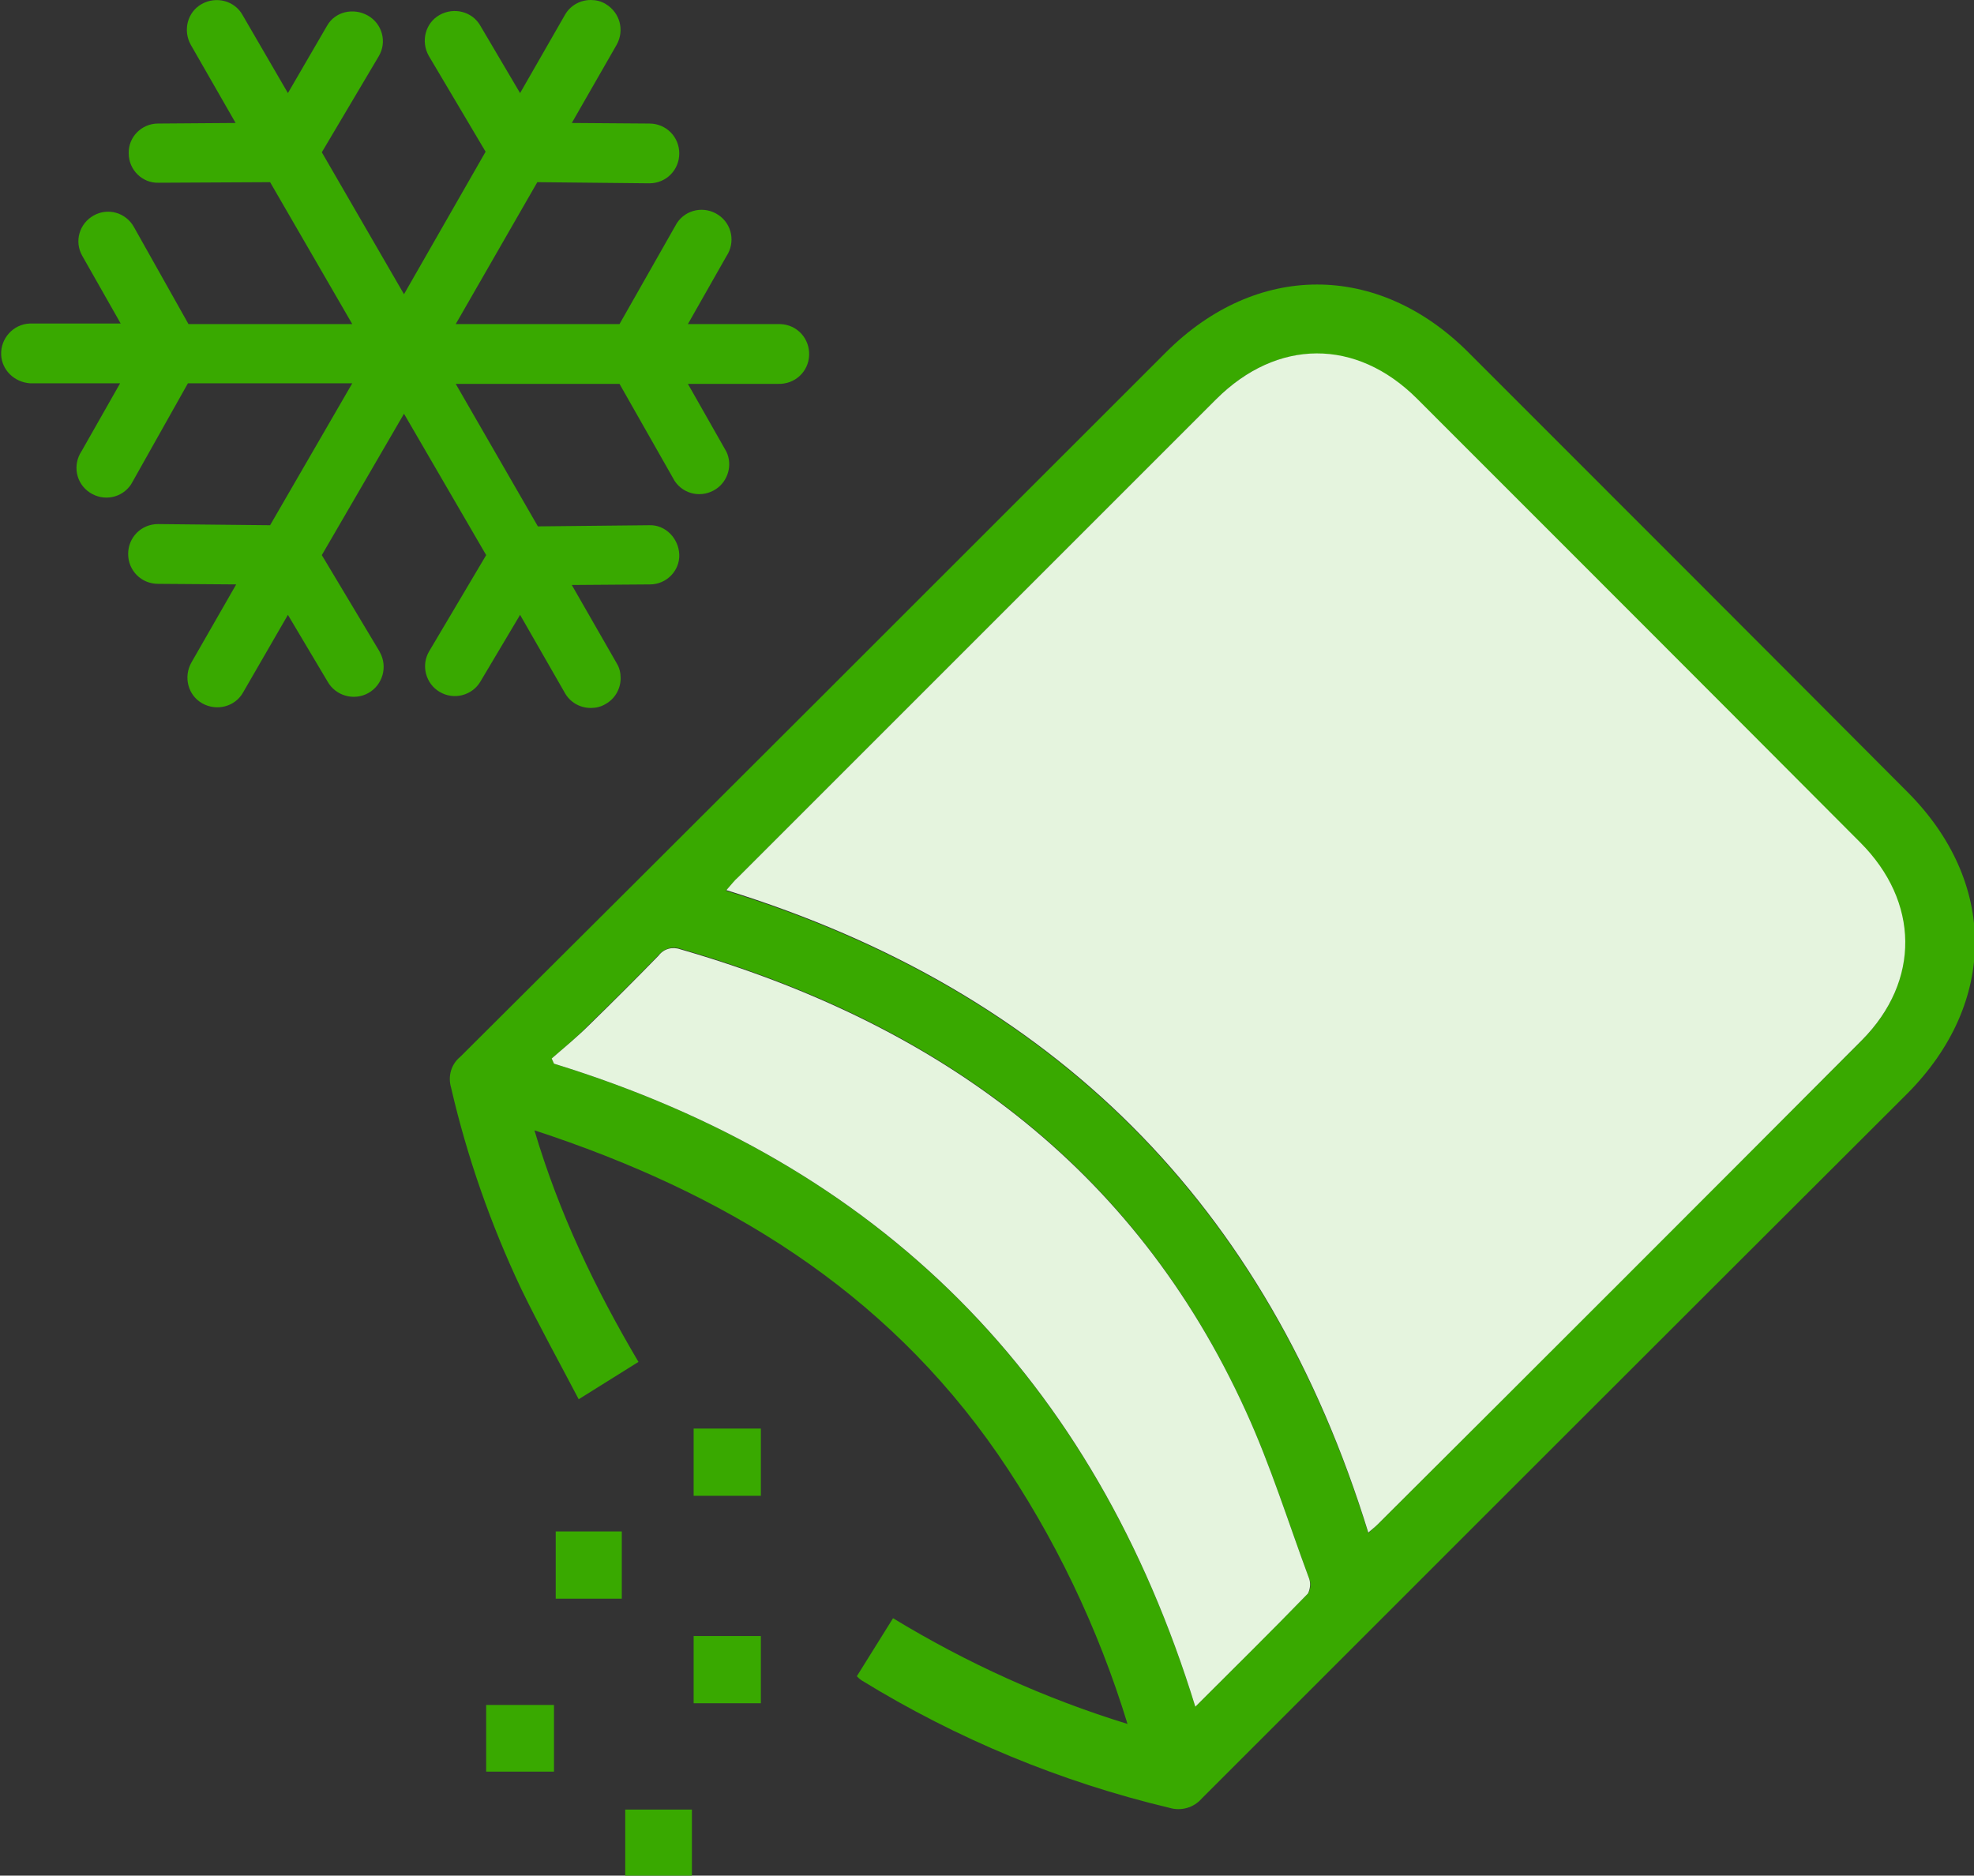
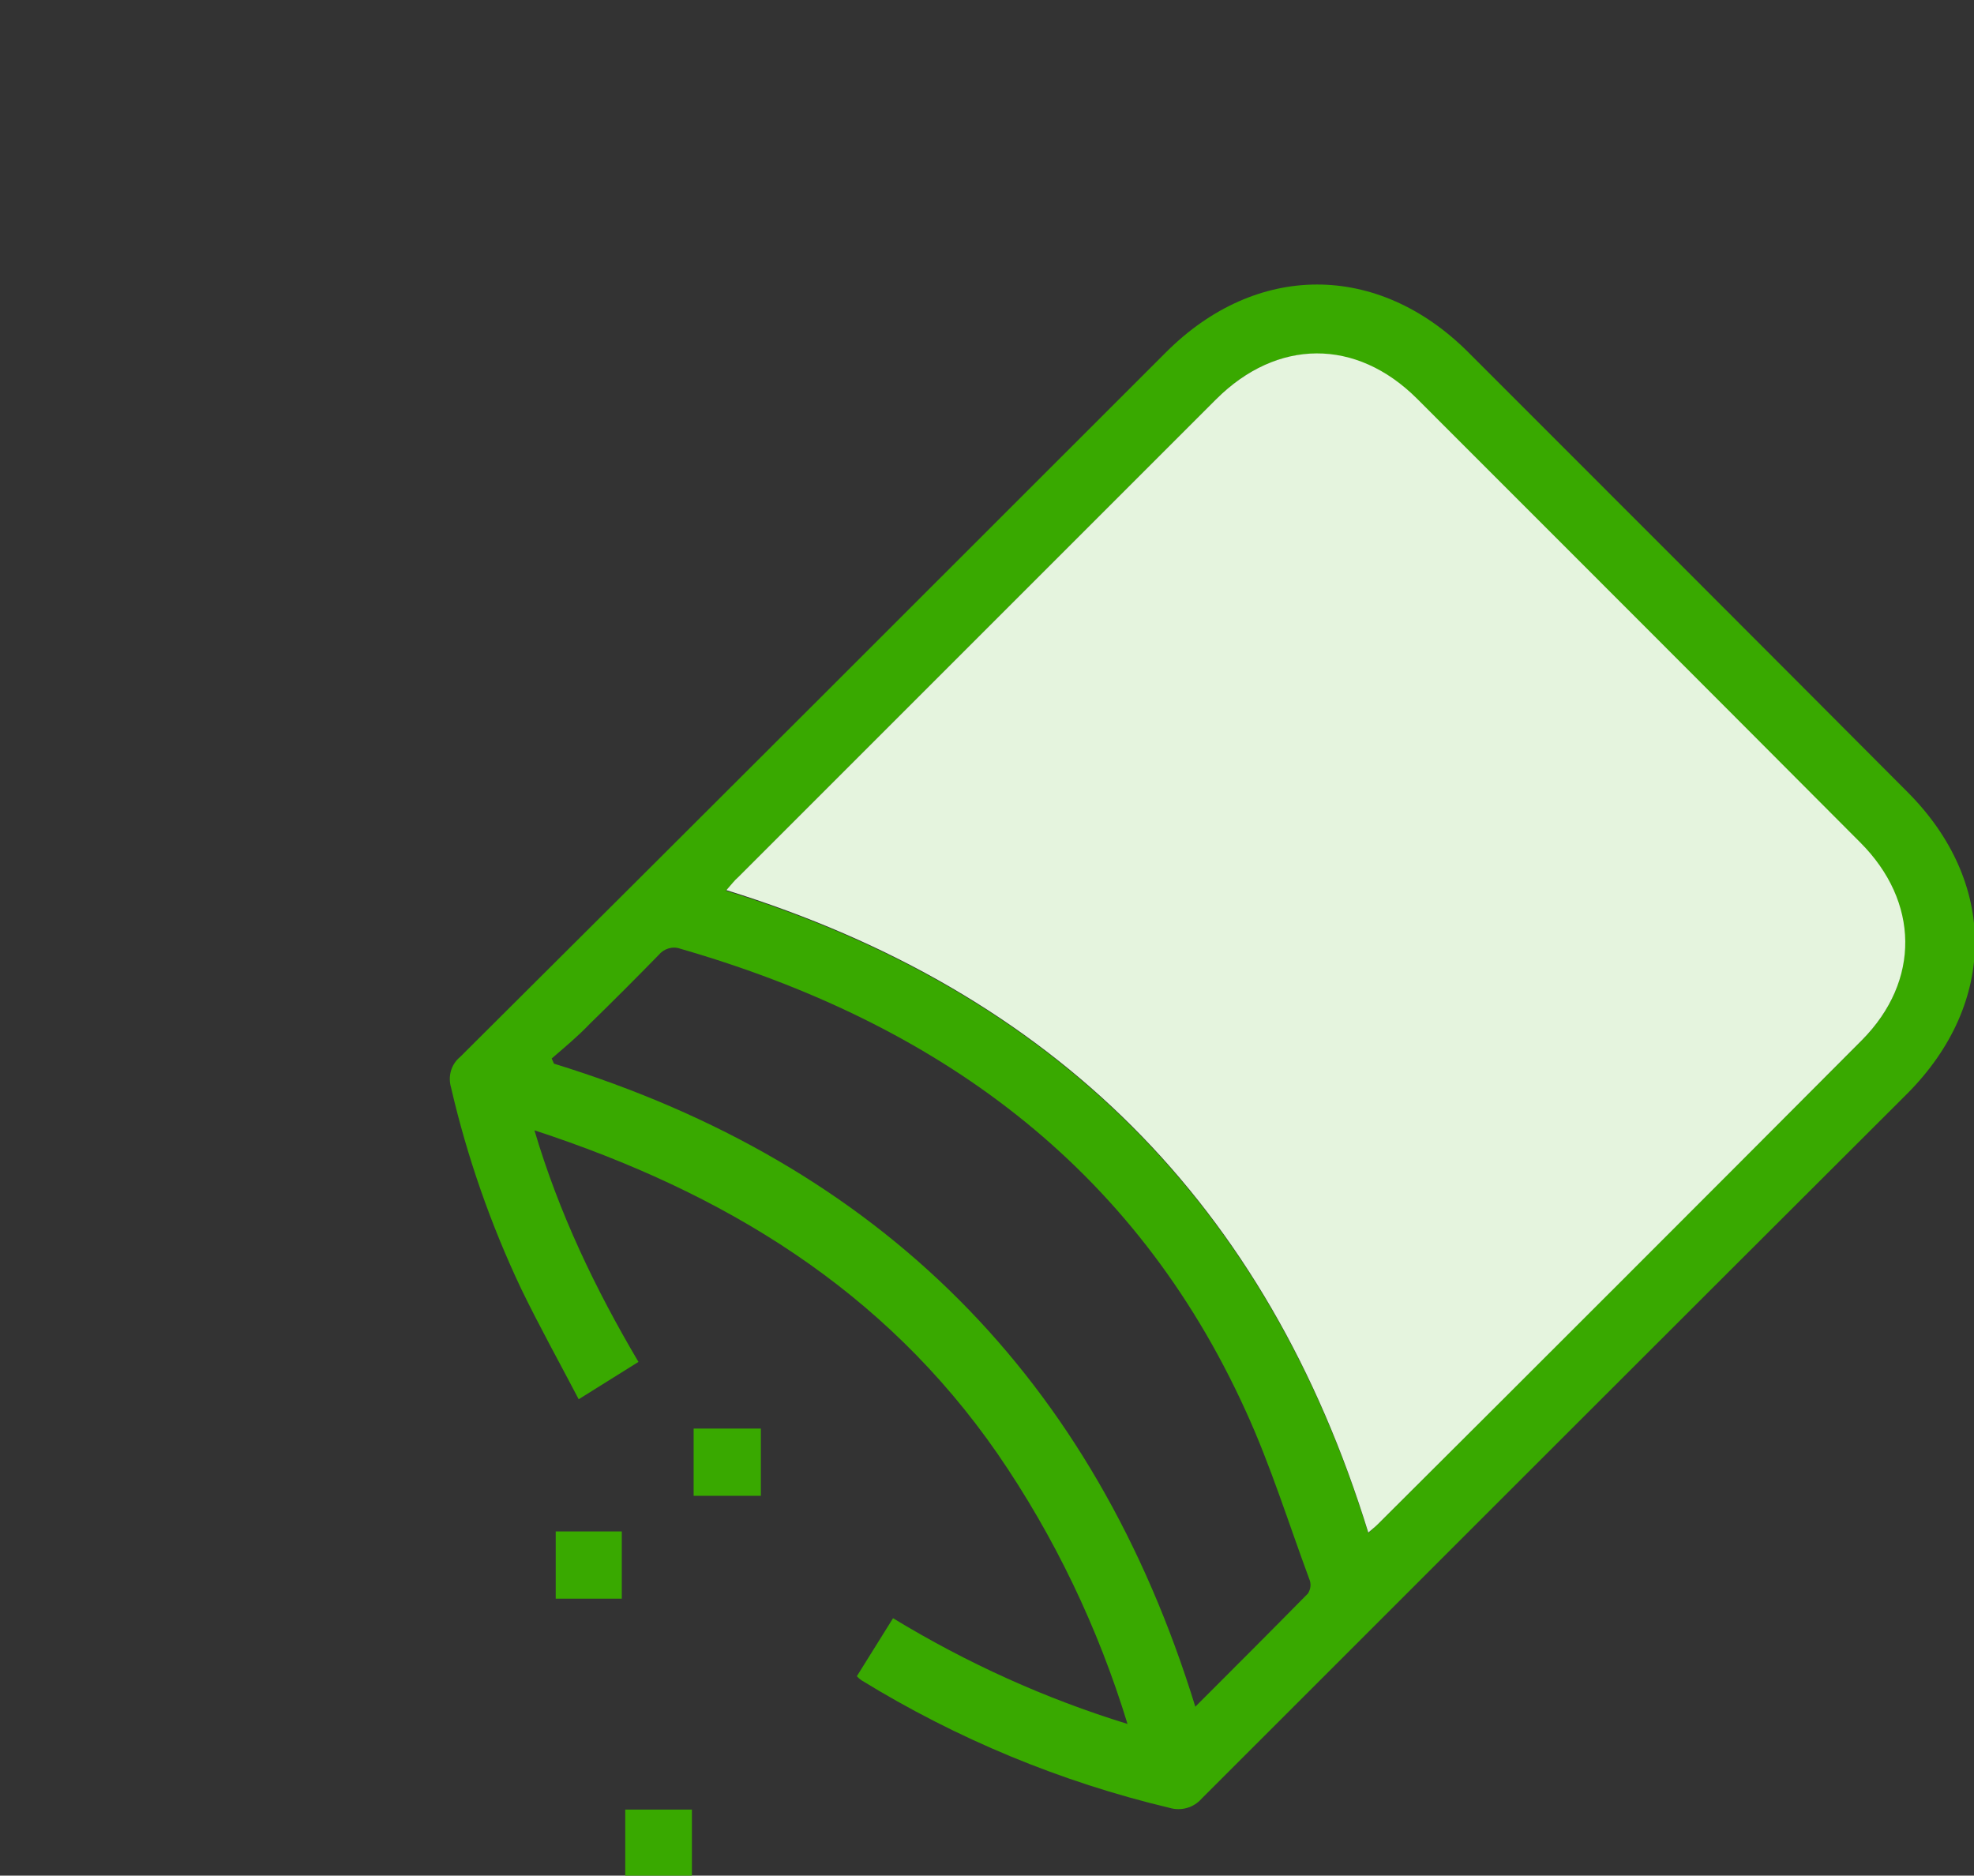
<svg xmlns="http://www.w3.org/2000/svg" version="1.1" id="Laag_1" x="0px" y="0px" viewBox="0 0 343.5 326.4" style="enable-background:new 0 0 343.5 326.4;" xml:space="preserve">
  <rect x="0" y="0" width="343.5" height="326.4" fill="#333333" stroke="none" />
  <style type="text/css">
	.st0{fill:#39A900;}
	.st1{fill:#E5F4DE;}
</style>
  <title>vriesdroog</title>
  <g id="Laag_2_1_">
    <g id="Laag_1-2">
      <g id="AFzkrP">
        <path class="st0" d="M111.1,237l-10.4,6.5c-3.4-6.5-6.9-12.8-10-19.2c-5.3-11.2-9.4-22.9-12.2-35c-0.6-2,0-4.1,1.6-5.4     c41-40.8,81.9-81.7,122.8-122.6c15.7-15.7,36.8-15.7,52.5-0.1c25.5,25.5,51,51,76.5,76.6c15.7,15.7,15.7,36.7,0,52.5     C290.9,231.2,250,272.1,209.1,313c-1.4,1.6-3.6,2.2-5.6,1.6c-18.9-4.5-37-12-53.6-22.2c-0.3-0.2-0.5-0.4-0.8-0.7l6.3-10.1     c12.8,7.8,26.5,14,40.8,18.4c-5.1-16.7-12.7-32.6-22.6-47c-19.8-28.6-47.6-45.5-80.6-56.3C97.3,211.2,103.6,224.3,111.1,237z      M238.1,266.8c0.8-0.8,1.2-1.1,1.5-1.4c28.1-28.1,56.2-56.2,84.3-84.3c10.2-10.2,10-24-0.3-34.4c-25.7-25.8-51.4-51.6-77.1-77.2     c-10.6-10.6-24.4-10.6-35,0.1c-27.7,27.7-55.4,55.4-83.1,83.1c-0.6,0.6-1.2,1.3-2.1,2.3C183.3,172.6,220.5,209.7,238.1,266.8     L238.1,266.8z M96,184.2l0.4,0.9c56.8,17.5,94,54.8,111.6,111.9c6.9-6.9,13.2-13.2,19.6-19.7c0.5-0.8,0.6-1.7,0.2-2.6     c-3.6-9.7-6.7-19.7-11-29.1c-19.5-43-54.1-67.7-98.4-80.5c-1.4-0.5-2.9,0-3.8,1.1c-4,4.1-8,8.1-12,12     C100.5,180.4,98.2,182.3,96,184.2z" />
        <path class="st0" d="M132.4,260.3h-11.7v-11.7h11.7V260.3z" />
        <path class="st0" d="M96.7,266.5h11.5v11.7H96.7V266.5z" />
-         <path class="st0" d="M132.4,284.7v11.7h-11.7v-11.7H132.4z" />
-         <path class="st0" d="M96.4,296.7v11.6H84.6v-11.6H96.4z" />
        <path class="st0" d="M108.8,326.4v-11.5h11.6v11.5H108.8z" />
        <path class="st1" d="M238.1,266.7c-17.6-57.1-54.7-94.1-111.7-111.8c0.9-1,1.4-1.7,2.1-2.3c27.7-27.7,55.4-55.4,83.1-83.1     c10.6-10.6,24.4-10.7,35-0.1c25.7,25.7,51.4,51.4,77.1,77.2c10.3,10.3,10.5,24.1,0.3,34.4c-28,28.1-56.1,56.2-84.3,84.3     C239.3,265.7,238.9,266,238.1,266.7z" />
-         <path class="st1" d="M96,184.2c2.2-1.9,4.5-3.8,6.6-5.9c4.1-4,8.1-8,12-12c0.9-1.2,2.4-1.6,3.8-1.1     c44.3,12.8,78.9,37.5,98.4,80.4c4.3,9.4,7.4,19.4,11,29.1c0.3,0.8,0.2,1.8-0.2,2.6c-6.3,6.5-12.7,12.8-19.6,19.7     c-17.6-57.2-54.8-94.4-111.6-111.9L96,184.2z" />
      </g>
-       <path class="st0" d="M135.4,56.4h-15.7l6.7-11.8c1.6-2.4,1-5.6-1.4-7.2c-2.4-1.6-5.6-1-7.2,1.4c-0.1,0.2-0.3,0.5-0.4,0.7    l-9.6,16.9H79.3l14.2-24.7l19.5,0.2c2.9,0,5.2-2.3,5.2-5.2s-2.3-5.2-5.2-5.2l-13.5-0.1l7.8-13.6c1.4-2.5,0.6-5.6-1.9-7.1    c0,0,0,0,0,0c-0.8-0.5-1.7-0.7-2.6-0.7c-1.9,0-3.6,1-4.5,2.6l-7.8,13.6L83.6,4.5C82.2,2,79,1.2,76.5,2.6s-3.3,4.6-1.9,7.1    l9.9,16.7L70.3,51.2L56,26.5l9.9-16.7c1.5-2.5,0.6-5.7-1.9-7.1S58.3,2,56.9,4.5l-6.8,11.7L42.2,2.6c-1.4-2.5-4.6-3.3-7.1-1.9    c0,0,0,0,0,0c-2.5,1.4-3.3,4.6-1.9,7.1c0,0,0,0,0,0l7.8,13.6l-13.5,0.1c-2.9,0-5.2,2.4-5.1,5.2c0,2.9,2.4,5.2,5.2,5.1L47,31.7    l14.3,24.7H32.8l-9.5-16.9c-1.4-2.5-4.5-3.4-7-2c0,0,0,0,0,0c-2.5,1.4-3.4,4.5-2,7c0,0,0,0,0,0l6.7,11.8H5.2    c-2.9,0.1-5.1,2.6-5,5.4c0.1,2.7,2.3,4.8,5,5h15.7l-6.7,11.8c-1.6,2.4-1,5.6,1.4,7.2c2.4,1.6,5.6,1,7.2-1.4    c0.1-0.2,0.3-0.5,0.4-0.7l9.5-16.9h28.6L47,91.4l-19.5-0.2c-2.9,0-5.2,2.3-5.2,5.2c0,2.9,2.3,5.2,5.2,5.2l13.6,0.1l-7.8,13.6    c-1.4,2.5-0.6,5.7,1.9,7.1s5.7,0.6,7.1-1.9l7.8-13.5l6.9,11.6c1.4,2.5,4.6,3.4,7.1,2c2.5-1.4,3.4-4.6,2-7.1c0-0.1-0.1-0.1-0.1-0.2    L56,96.6L70.3,72l14.3,24.6l-9.9,16.7c-1.5,2.5-0.6,5.7,1.8,7.1c2.5,1.5,5.7,0.6,7.1-1.8c0,0,0,0,0,0l6.9-11.6l7.8,13.6    c0.9,1.6,2.6,2.6,4.5,2.6c0.9,0,1.8-0.2,2.6-0.7c1.6-0.9,2.6-2.6,2.6-4.5c0-0.9-0.2-1.8-0.7-2.6l-7.8-13.6l13.6-0.1    c2.9,0,5.2-2.4,5.1-5.2s-2.4-5.2-5.2-5.1l-19.4,0.2L79.3,66.8h28.5l9.6,16.9c1.6,2.4,4.8,3,7.2,1.4c2.1-1.4,2.9-4.2,1.8-6.5    l-6.7-11.8h15.7c2.9,0.1,5.3-2.1,5.4-5c0.1-2.9-2.1-5.3-5-5.4C135.6,56.4,135.5,56.4,135.4,56.4L135.4,56.4z" />
    </g>
  </g>
</svg>